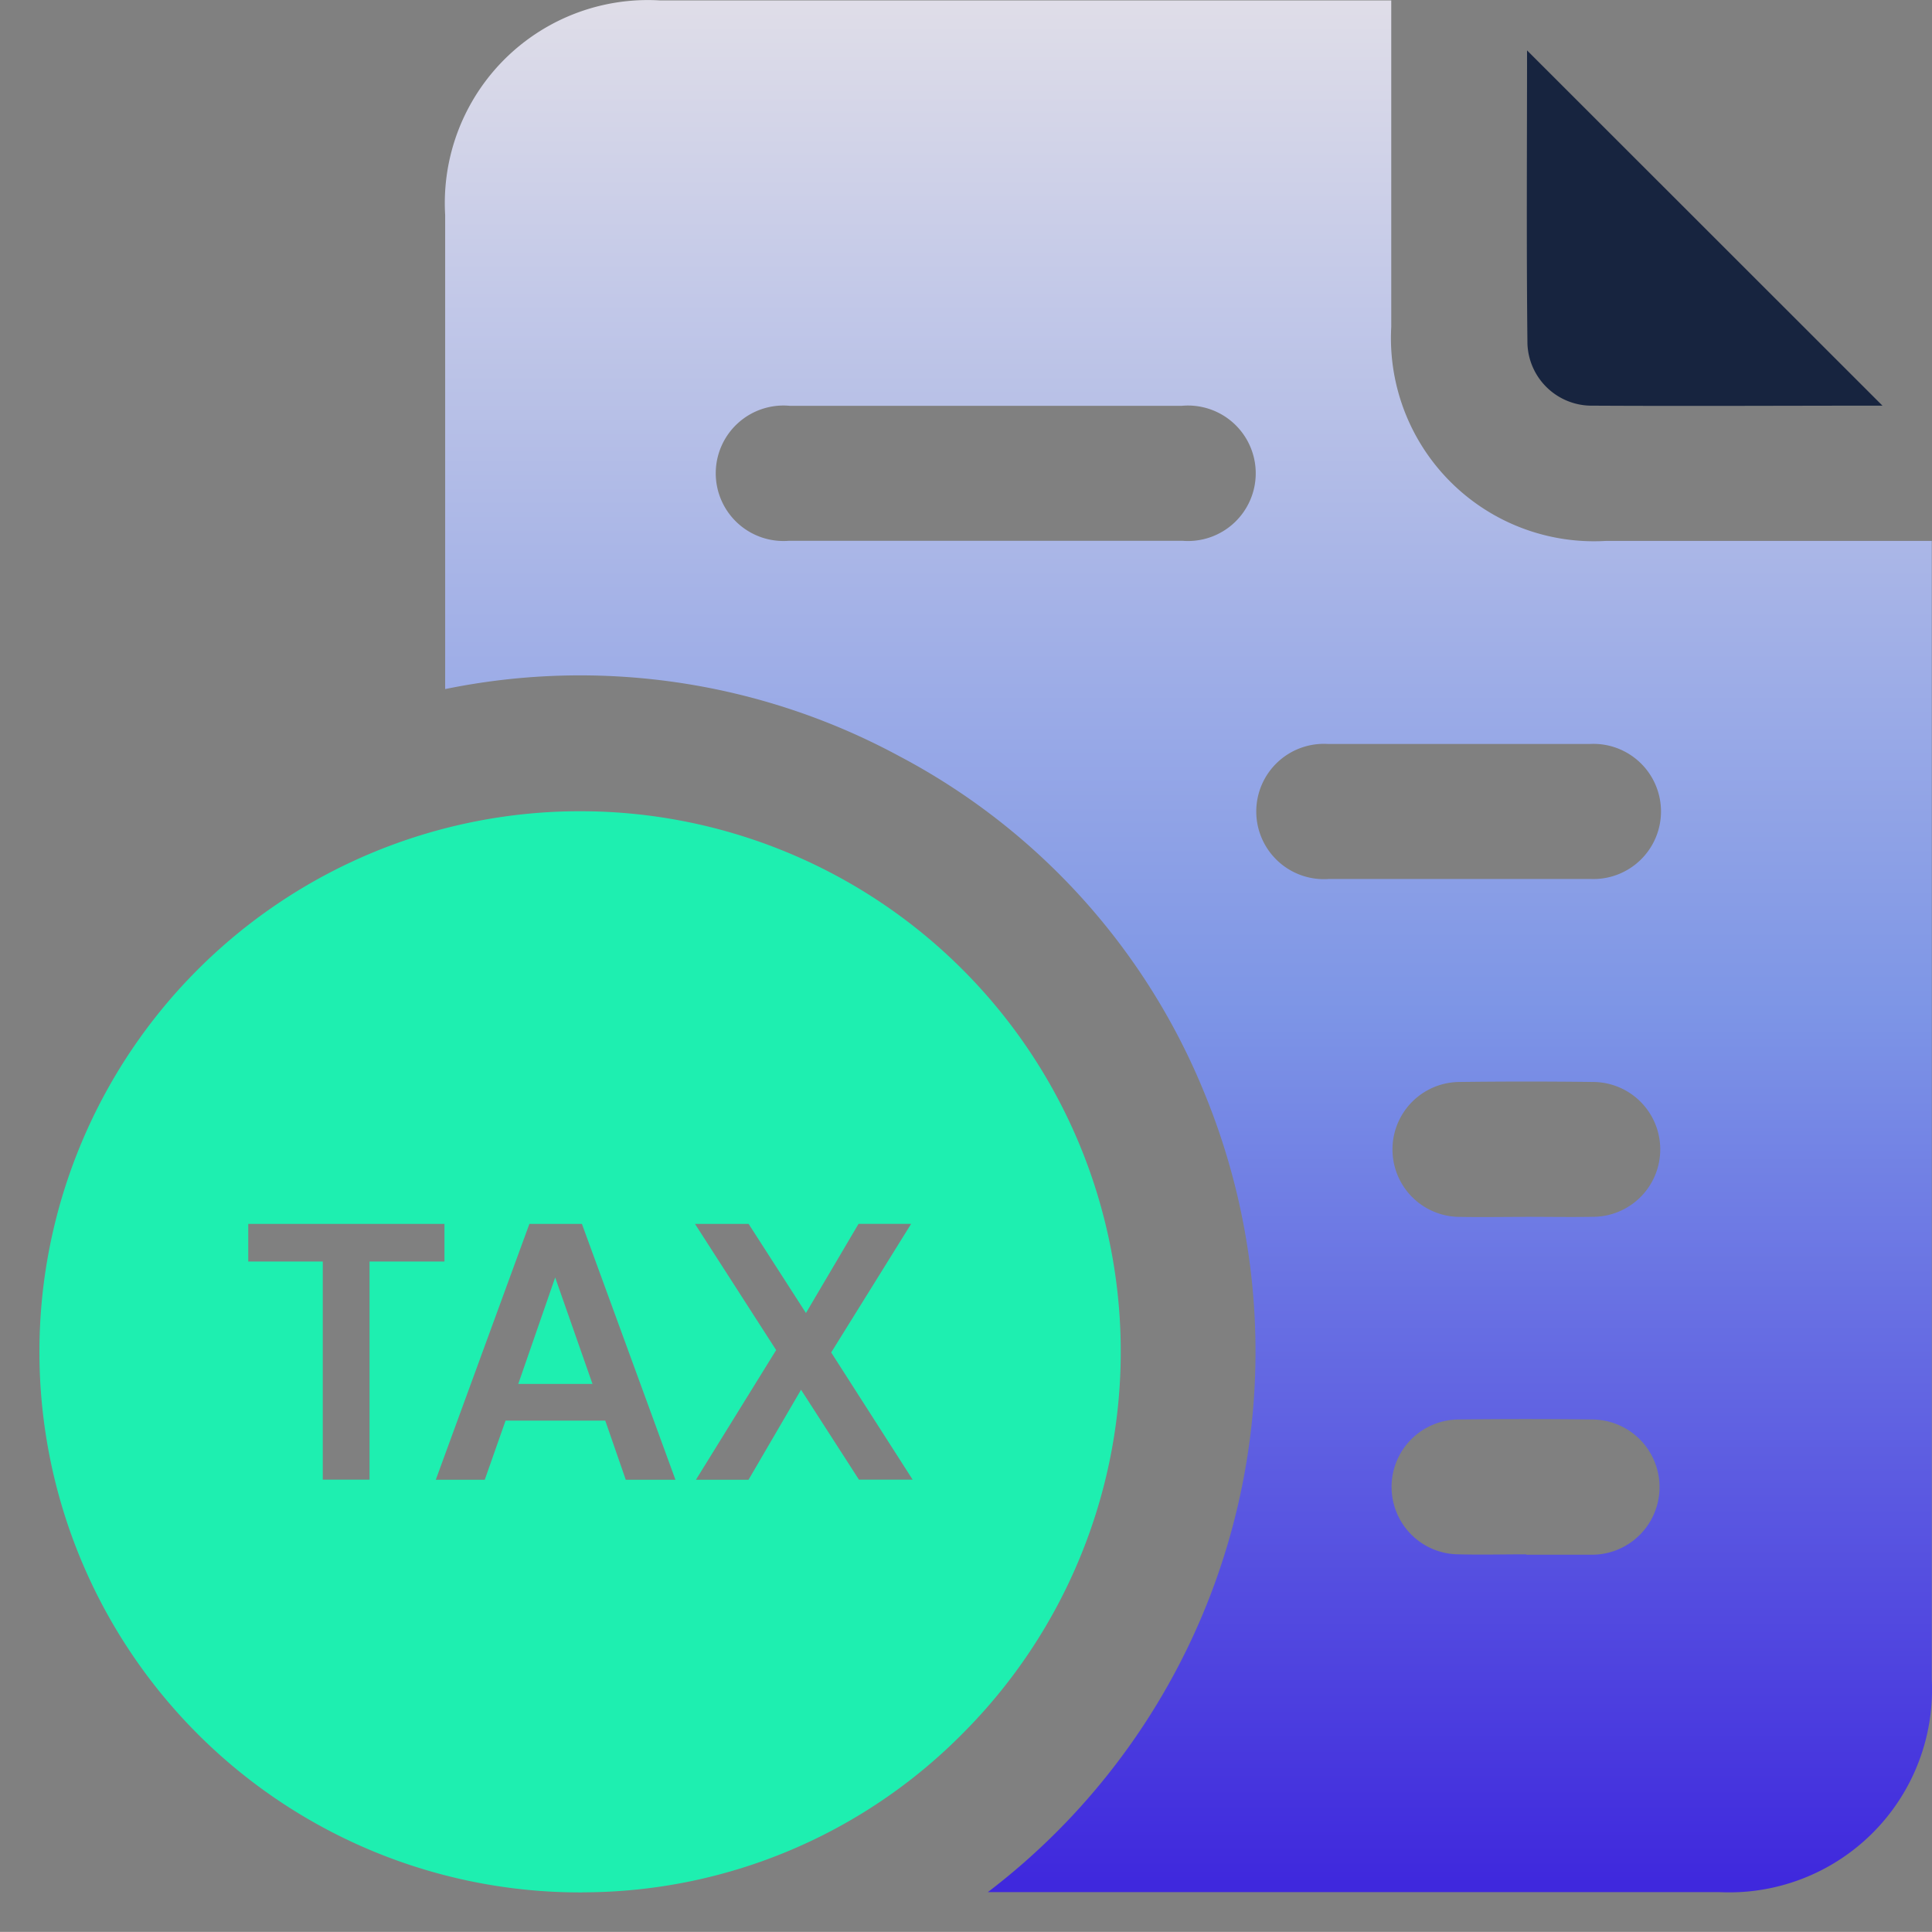
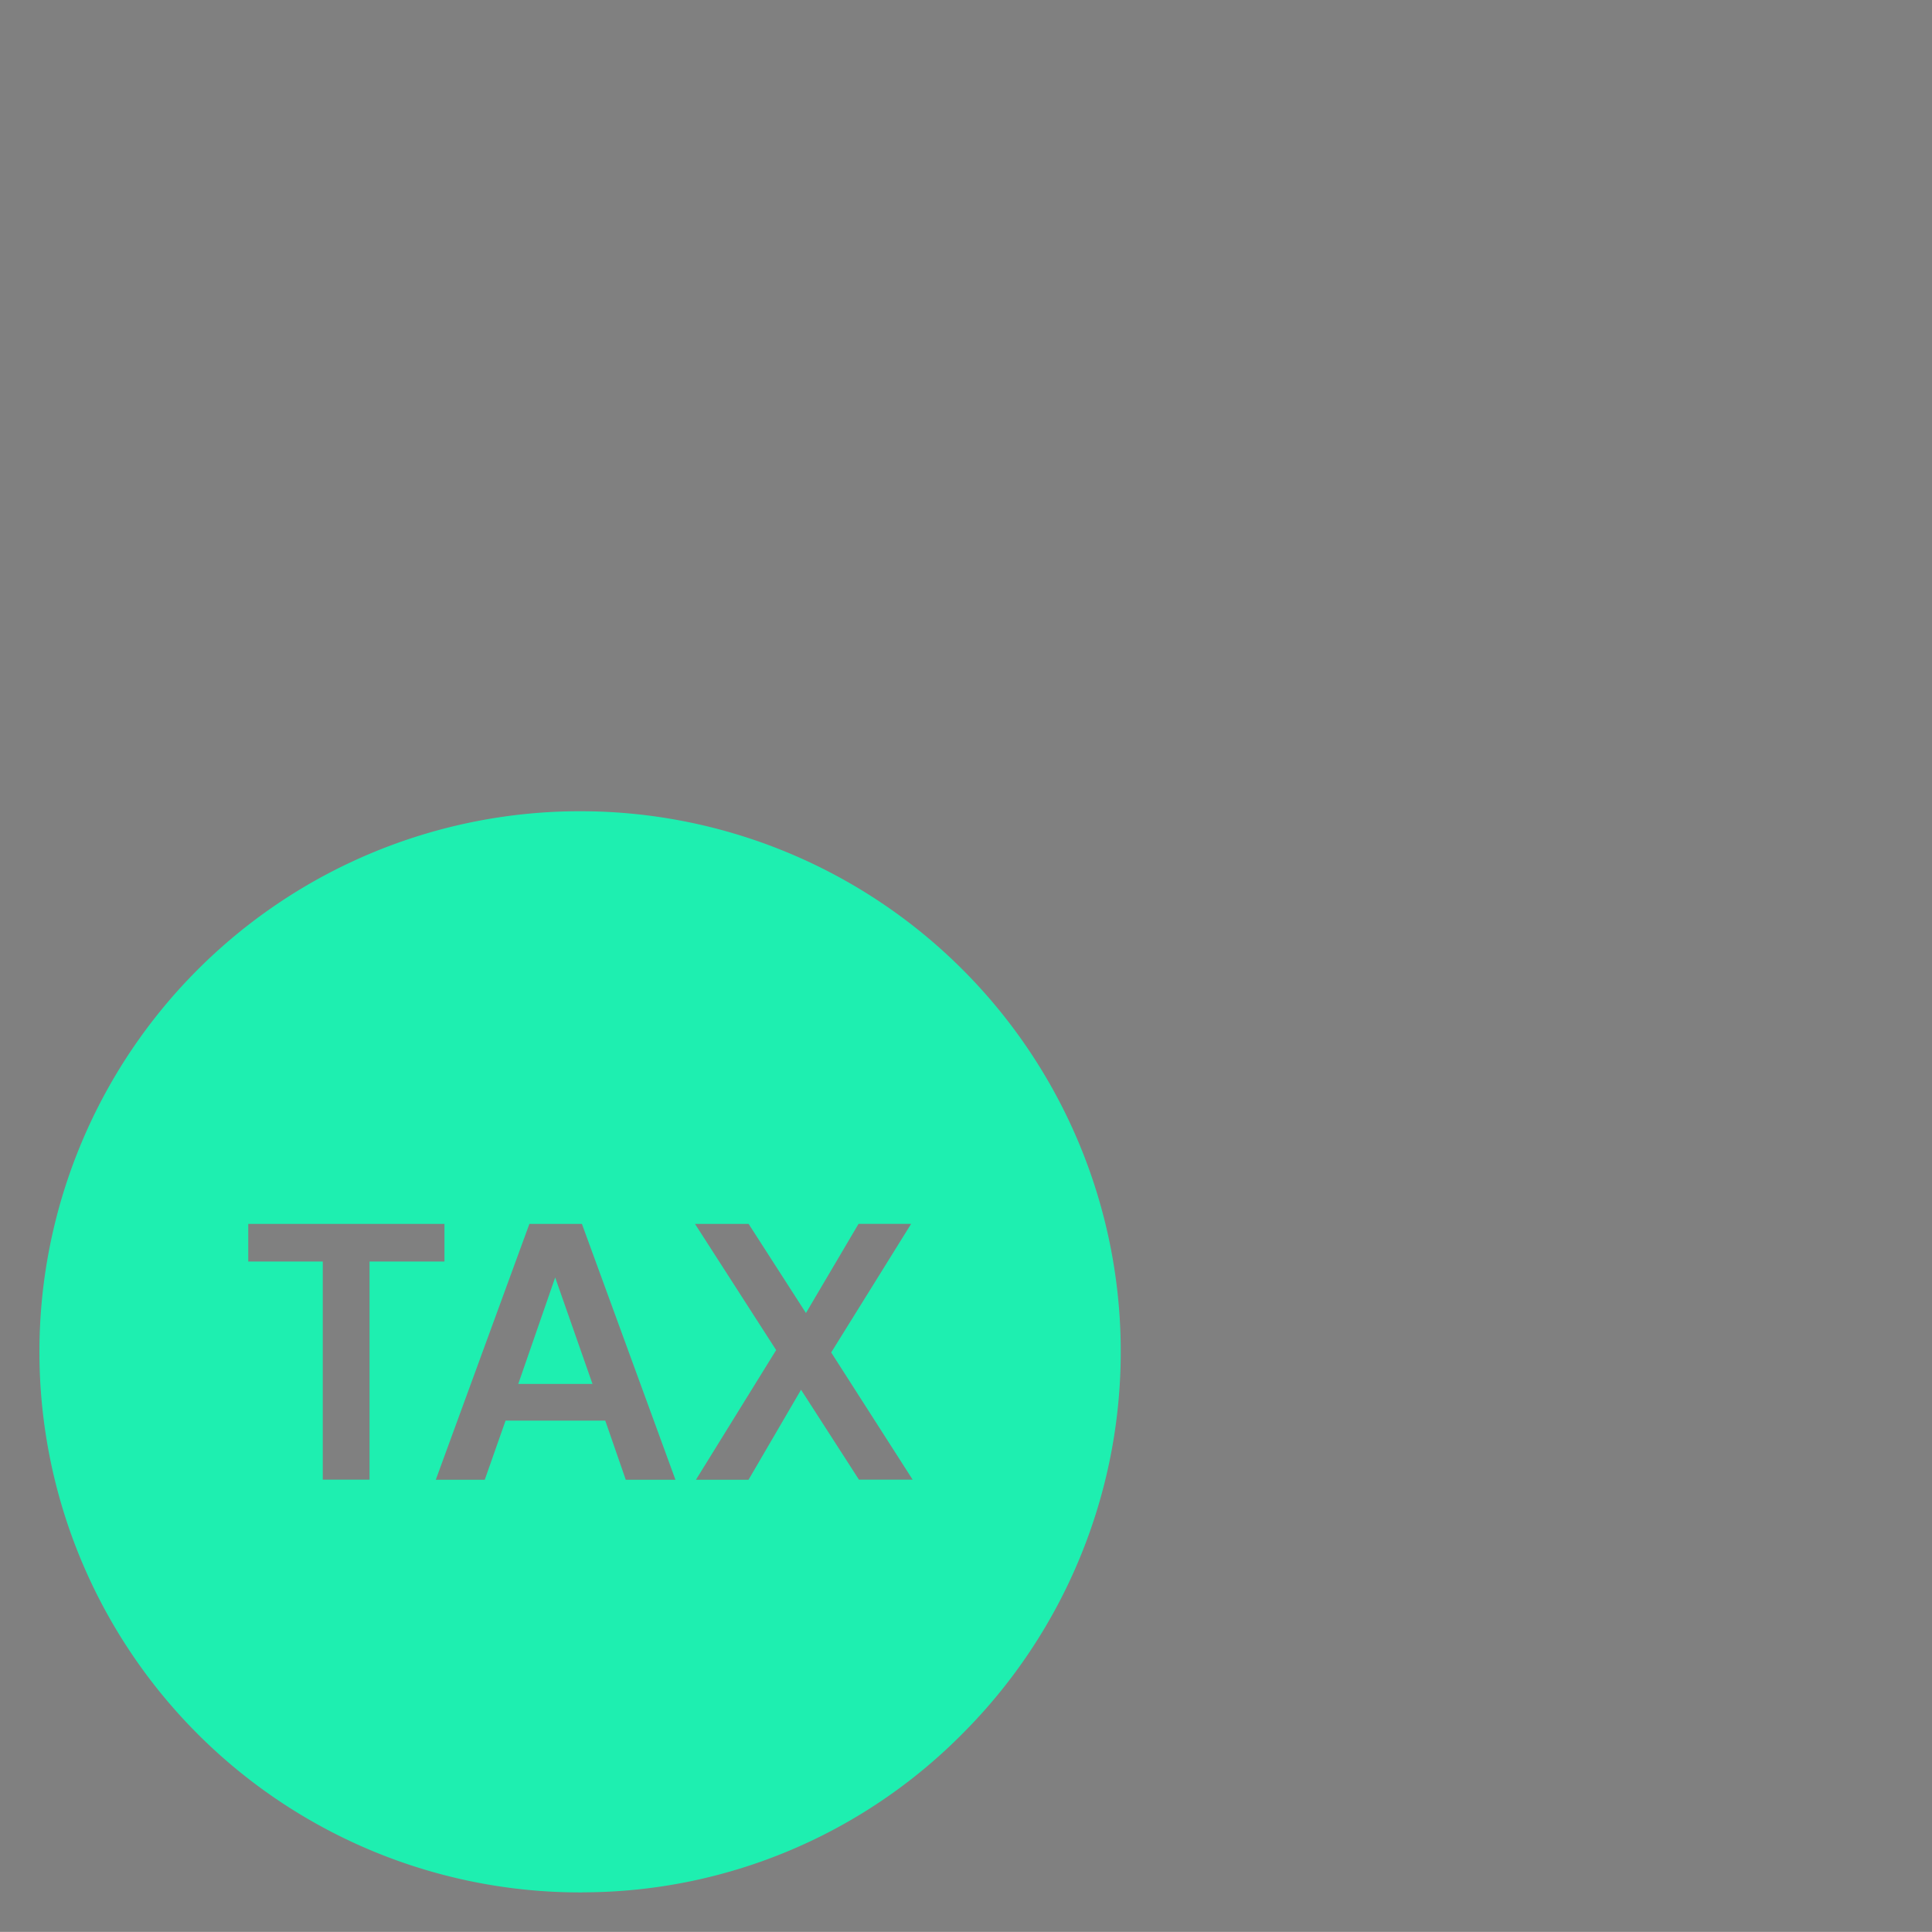
<svg xmlns="http://www.w3.org/2000/svg" width="24.499" height="24.498" viewBox="0 0 24.499 24.498">
  <rect x="0" y="0" width="24.499" height="24.498" fill="#808080" stroke="none" />
  <defs>
    <linearGradient id="linear-gradient" x1="0.5" y1="-0.178" x2="0.5" y2="1" gradientUnits="objectBoundingBox">
      <stop offset="0" stop-color="#fff5e9" />
      <stop offset="0.605" stop-color="#7d95e6" />
      <stop offset="1" stop-color="#3f28dd" />
    </linearGradient>
  </defs>
  <g id="Group_5328" data-name="Group 5328" transform="translate(6462.622 -119.161)">
-     <path id="Path_4084" data-name="Path 4084" d="M78.743,23.991A8.618,8.618,0,0,0,81.5,13.873a8.413,8.413,0,0,0-3.887-4.295,8.508,8.508,0,0,0-5.748-.845V2.723A2.575,2.575,0,0,1,74.585,0h9.277V4.141a2.575,2.575,0,0,0,2.725,2.713h4.129V21.288a2.572,2.572,0,0,1-2.7,2.7H78.743Zm.006-18.85H76.234a.859.859,0,1,0-.015,1.712h5a.859.859,0,1,0-.012-1.712H78.749m5.955,6h1.686a.857.857,0,1,0-.011-1.712q-1.659,0-3.318,0a.858.858,0,1,0,.011,1.712H84.7m.862,4.284c.286,0,.571.005.856,0a.855.855,0,1,0,0-1.71c-.562-.007-1.125-.007-1.685,0a.855.855,0,0,0,0,1.711c.277.005.553,0,.829,0m.013,4.284c.277,0,.553,0,.829,0a.857.857,0,1,0,.005-1.715q-.843-.01-1.685,0a.855.855,0,0,0-.006,1.71c.285.007.571,0,.856,0" transform="translate(-6528.842 119.166)" fill="url(#linear-gradient)" />
    <path id="Subtraction_1" data-name="Subtraction 1" d="M6.869,13.71A6.855,6.855,0,1,1,6.815,0h.014A6.852,6.852,0,0,1,11.7,11.689a6.782,6.782,0,0,1-4.819,2.02ZM9.643,7.333h0l.736,1.143h.681L10.027,6.863l1.014-1.631h-.667L9.707,6.363,8.98,5.233H8.3l1.029,1.6L8.312,8.477h.667l.667-1.143Zm-3.749.394H7.162l.26.75h.63L6.866,5.233H6.2L5.013,8.477h.621l.264-.75ZM2.635,5.233v.477h.945V8.476h.593V5.71h.95V5.233ZM7,7.262H6.059l.468-1.35L7,7.262Z" transform="translate(-6462.109 129.448)" fill="#1eefb0" stroke="rgba(0,0,0,0)" stroke-miterlimit="10" stroke-width="1" />
-     <path id="Path_4086" data-name="Path 4086" d="M268.048,13.329c-1.206,0-2.453.007-3.7,0a.815.815,0,0,1-.8-.784c-.014-1.257-.005-2.513-.005-3.721l4.511,4.509" transform="translate(-6706.801 110.976)" fill="#17243f" />
  </g>
</svg>